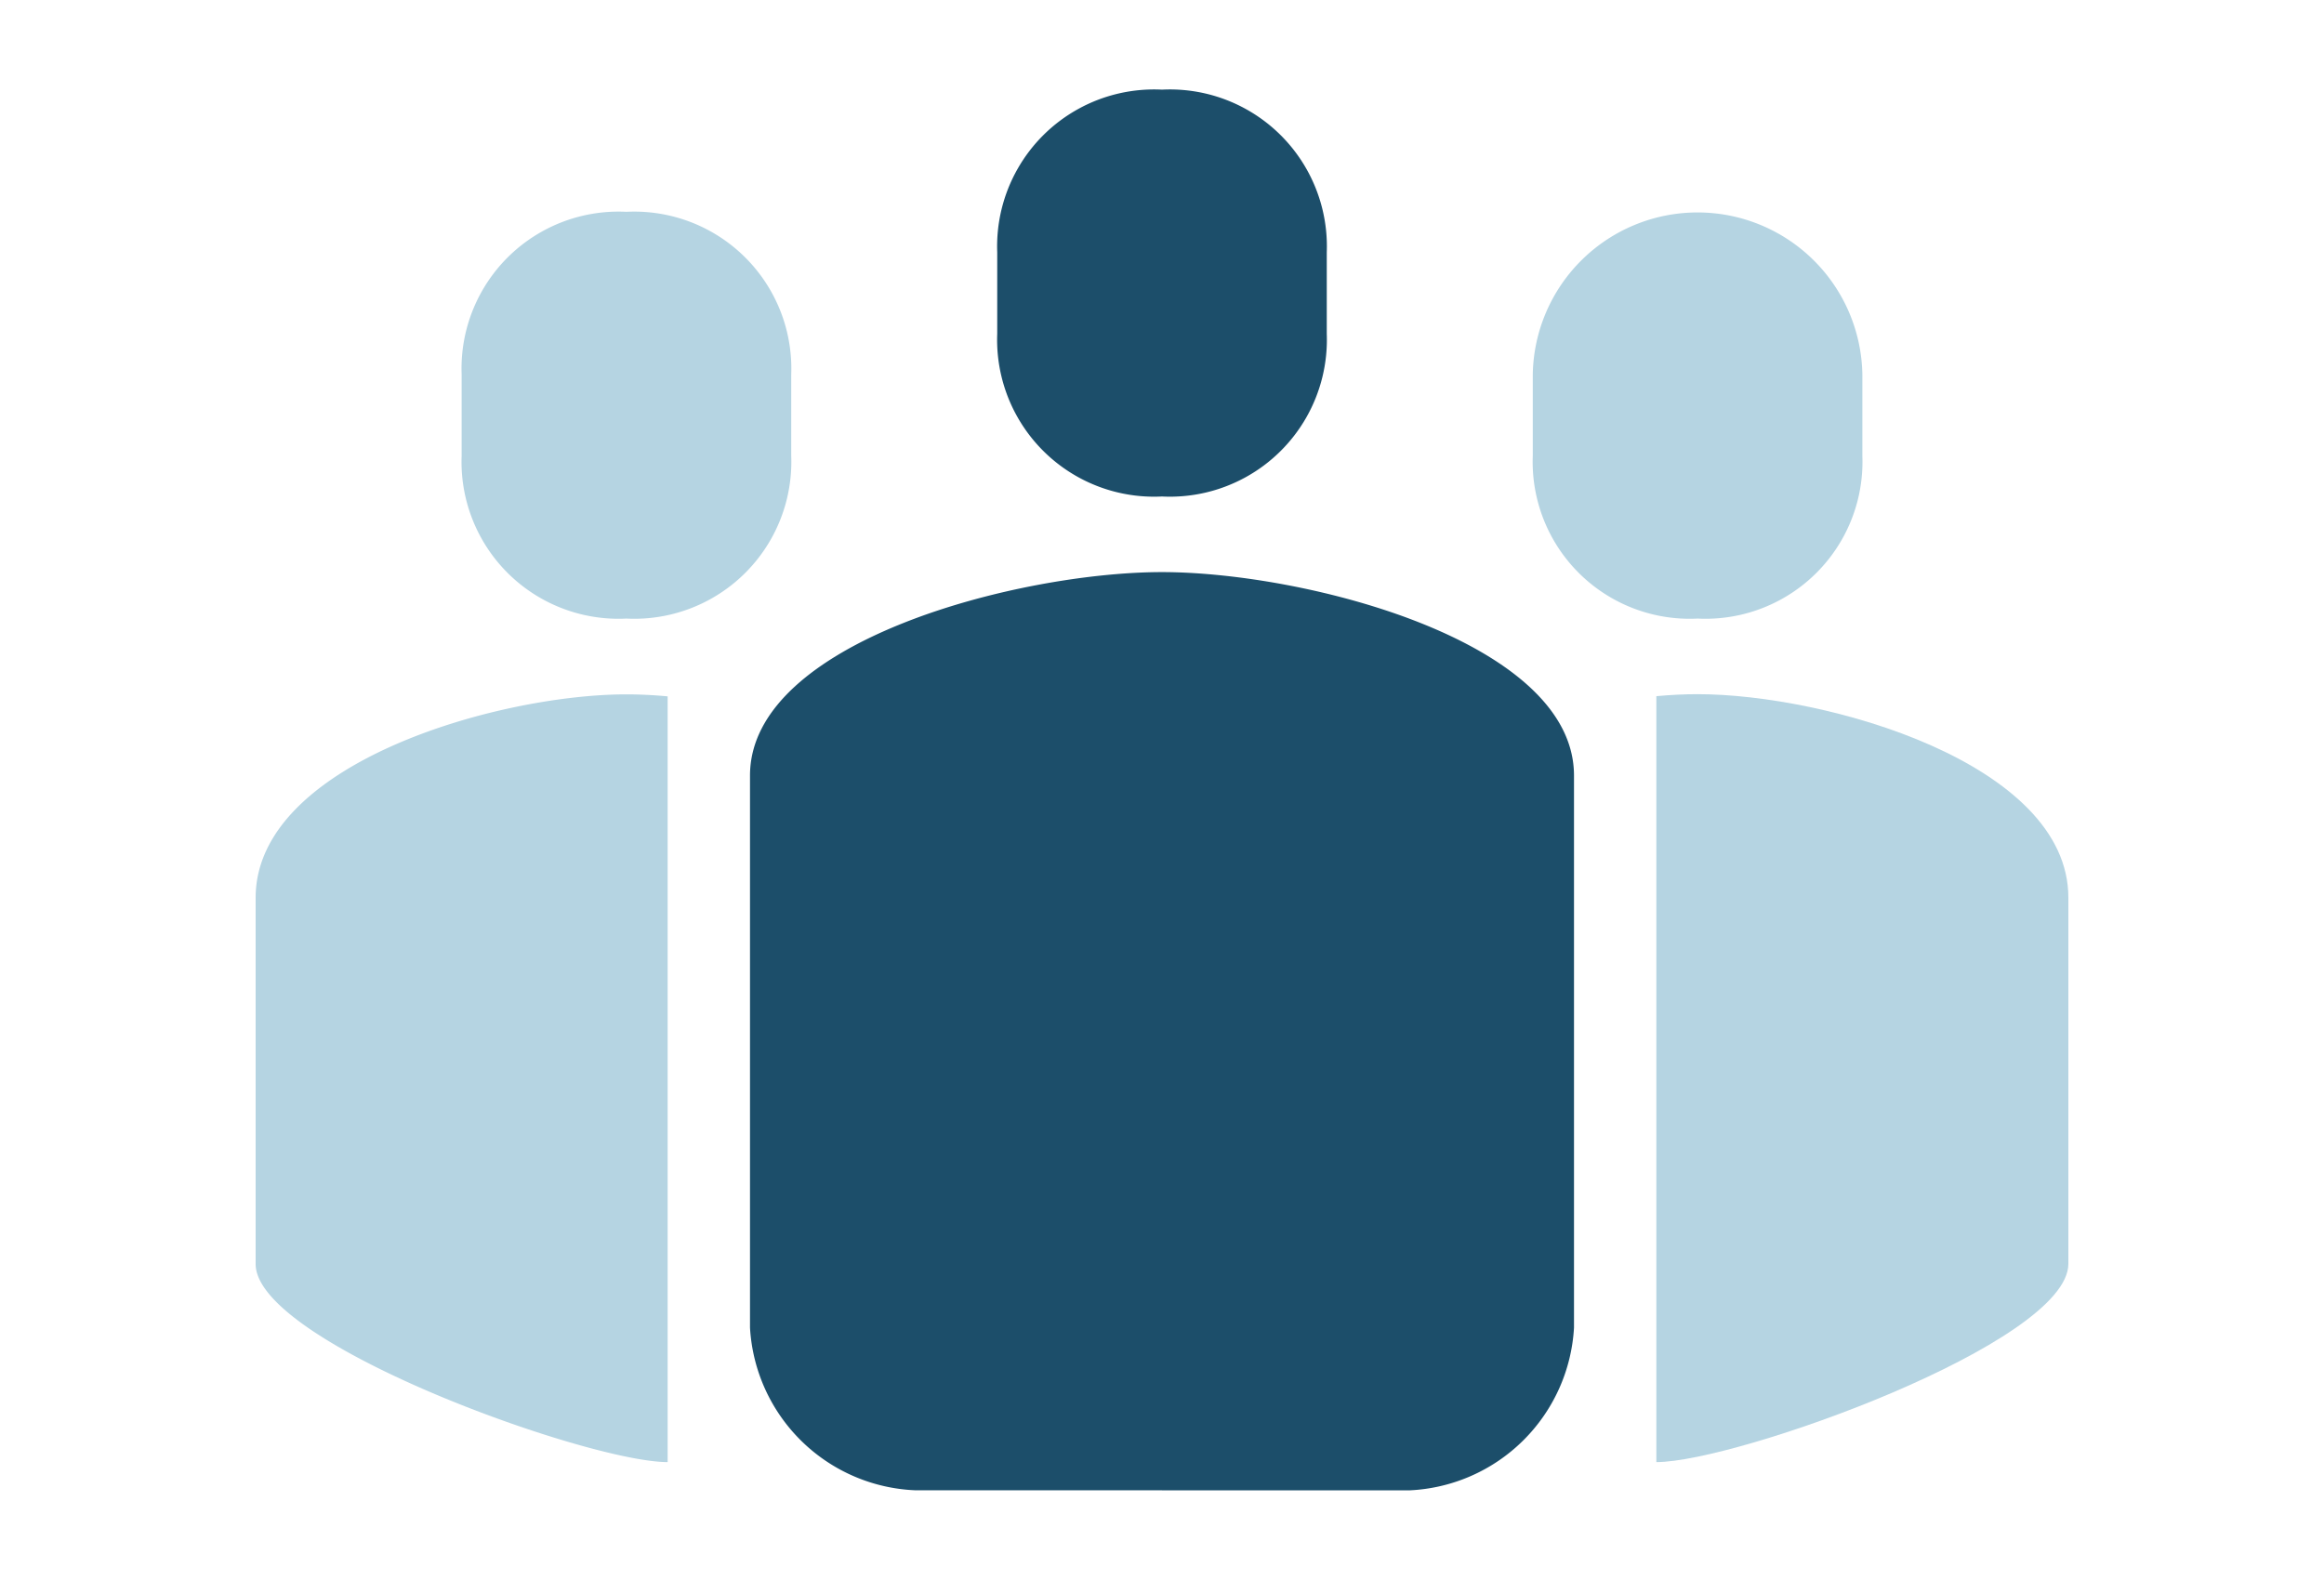
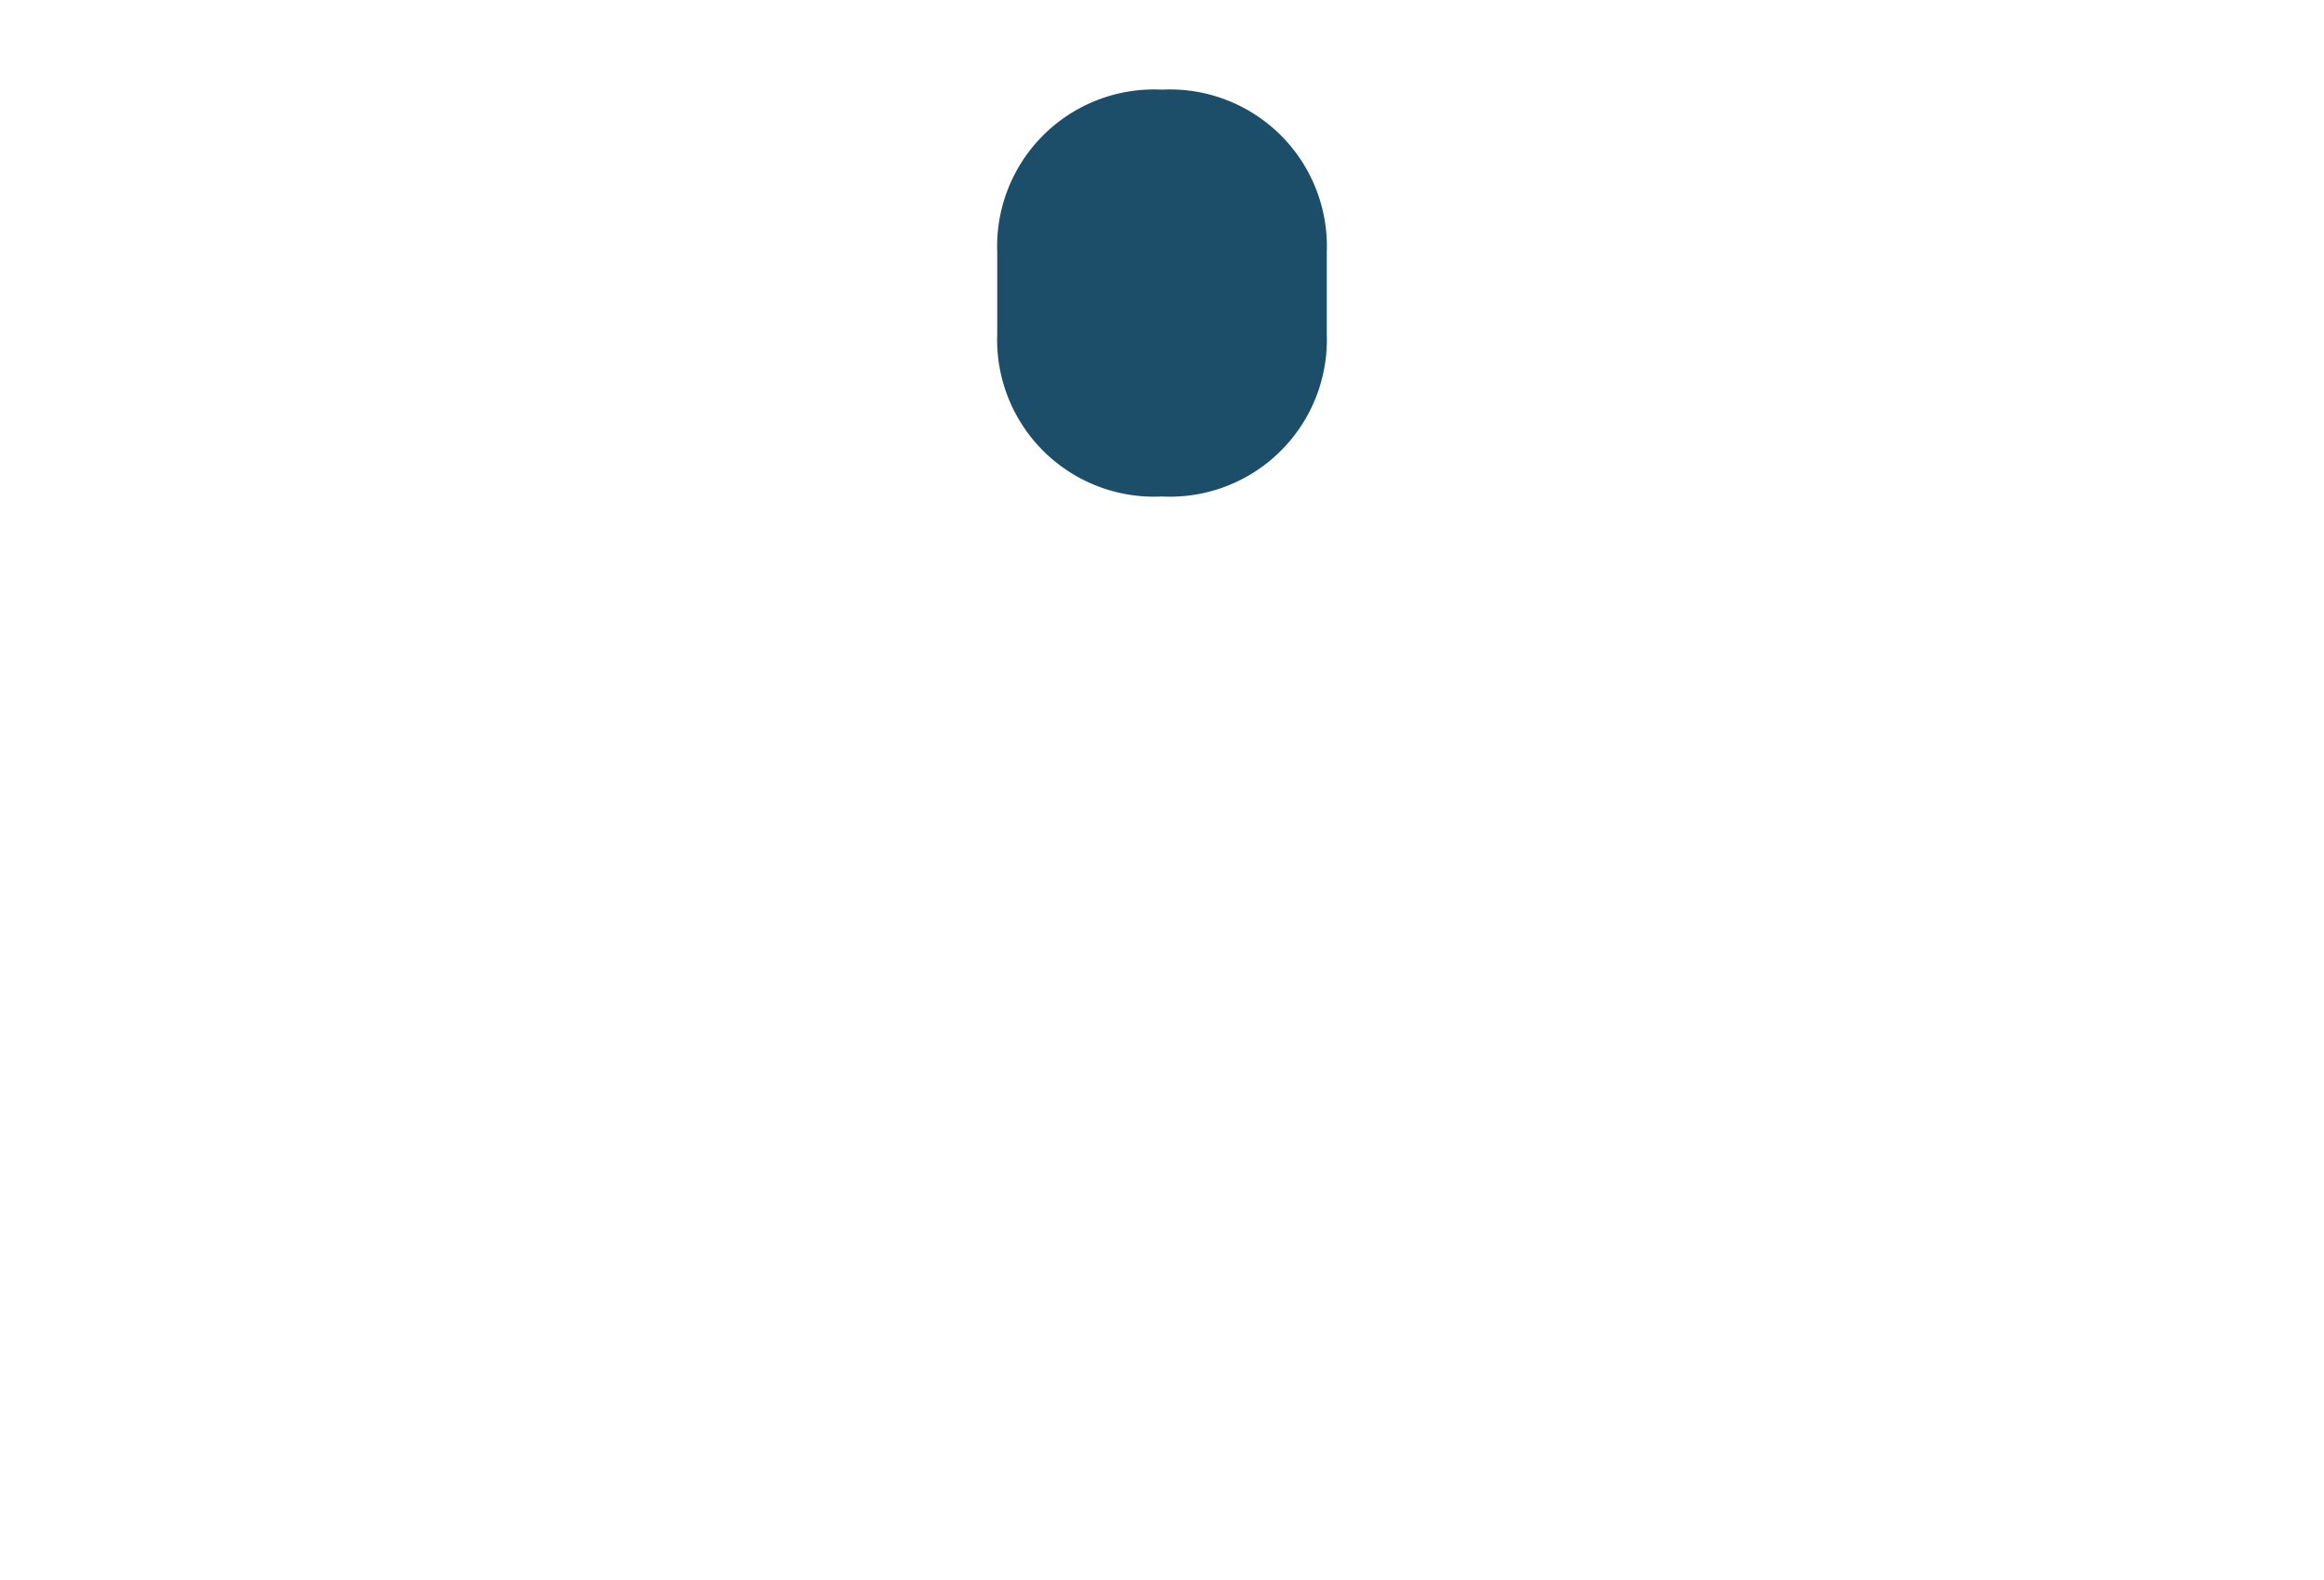
<svg xmlns="http://www.w3.org/2000/svg" id="group" viewBox="0 0 50 34">
  <defs>
    <style>.cls-1{fill:#1c4e6a}.cls-2{fill:#b5d4e2}</style>
  </defs>
  <title>icon-group</title>
-   <path class="cls-1" d="M30.318 32.071a3.715 3.715 0 0 0 3.546-3.5V16.689c0-2.892-5.785-4.378-8.864-4.378s-8.864 1.486-8.864 4.378v11.88a3.715 3.715 0 0 0 3.546 3.5" />
-   <path class="cls-2" d="M35.636 31.463c1.724 0 8.864-2.564 8.864-4.267v-7.88c0-2.893-5.206-4.378-7.977-4.378-.274 0-.573.014-.887.043" />
  <path class="cls-1" d="M25 10.684a3.377 3.377 0 0 0 3.545-3.5V5.431A3.377 3.377 0 0 0 25 1.929a3.377 3.377 0 0 0-3.545 3.5v1.753A3.377 3.377 0 0 0 25 10.684z" />
-   <path class="cls-2" d="M36.523 13.311a3.377 3.377 0 0 0 3.545-3.5V8.058a3.546 3.546 0 0 0-7.091 0v1.751a3.378 3.378 0 0 0 3.546 3.502zM14.364 31.463C12.64 31.463 5.5 28.9 5.5 27.2v-7.88c0-2.893 5.206-4.378 7.977-4.378.274 0 .573.014.887.043m-.887-1.674a3.377 3.377 0 0 1-3.545-3.5V8.058a3.377 3.377 0 0 1 3.545-3.5 3.378 3.378 0 0 1 3.546 3.5v1.751a3.378 3.378 0 0 1-3.546 3.502z" />
</svg>